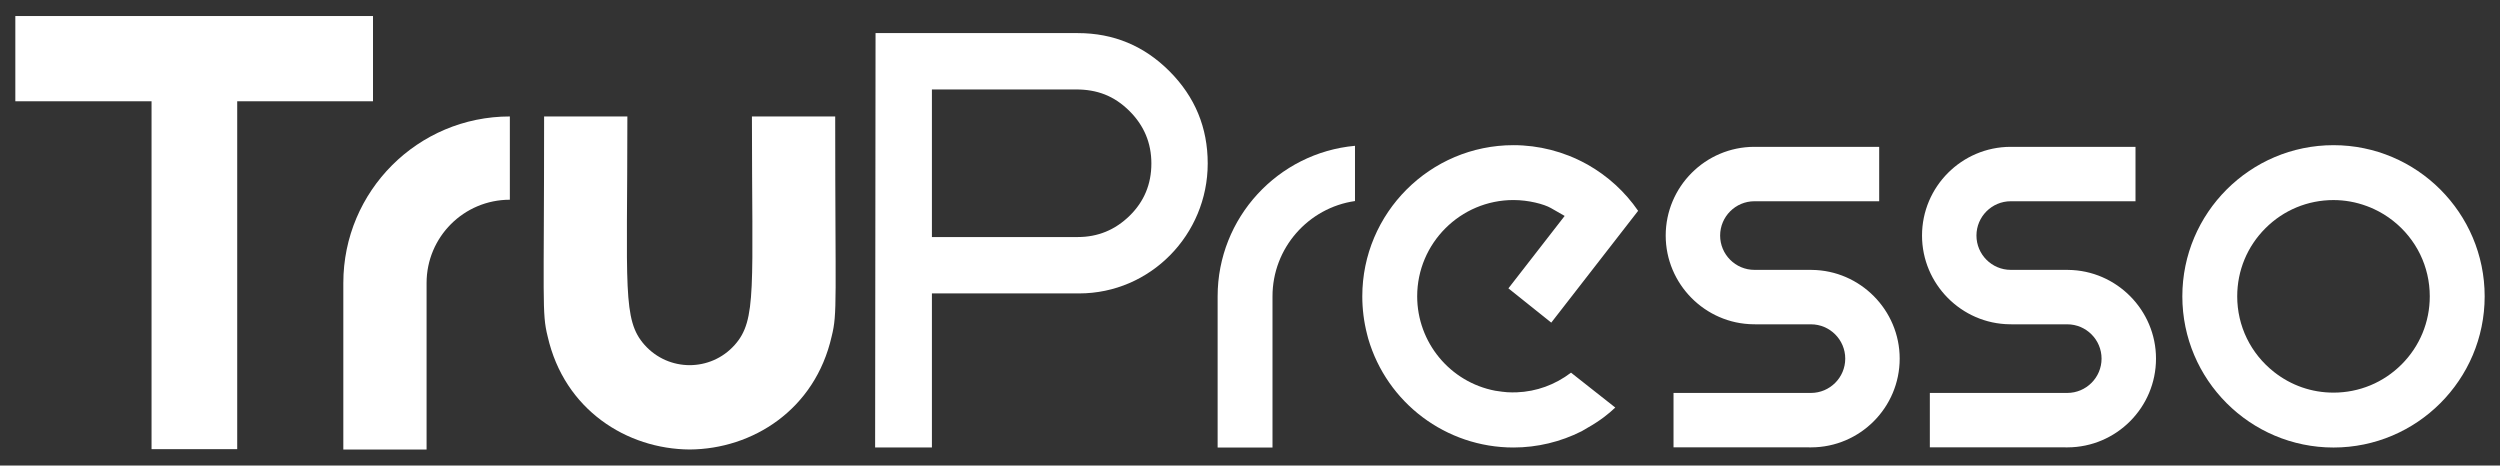
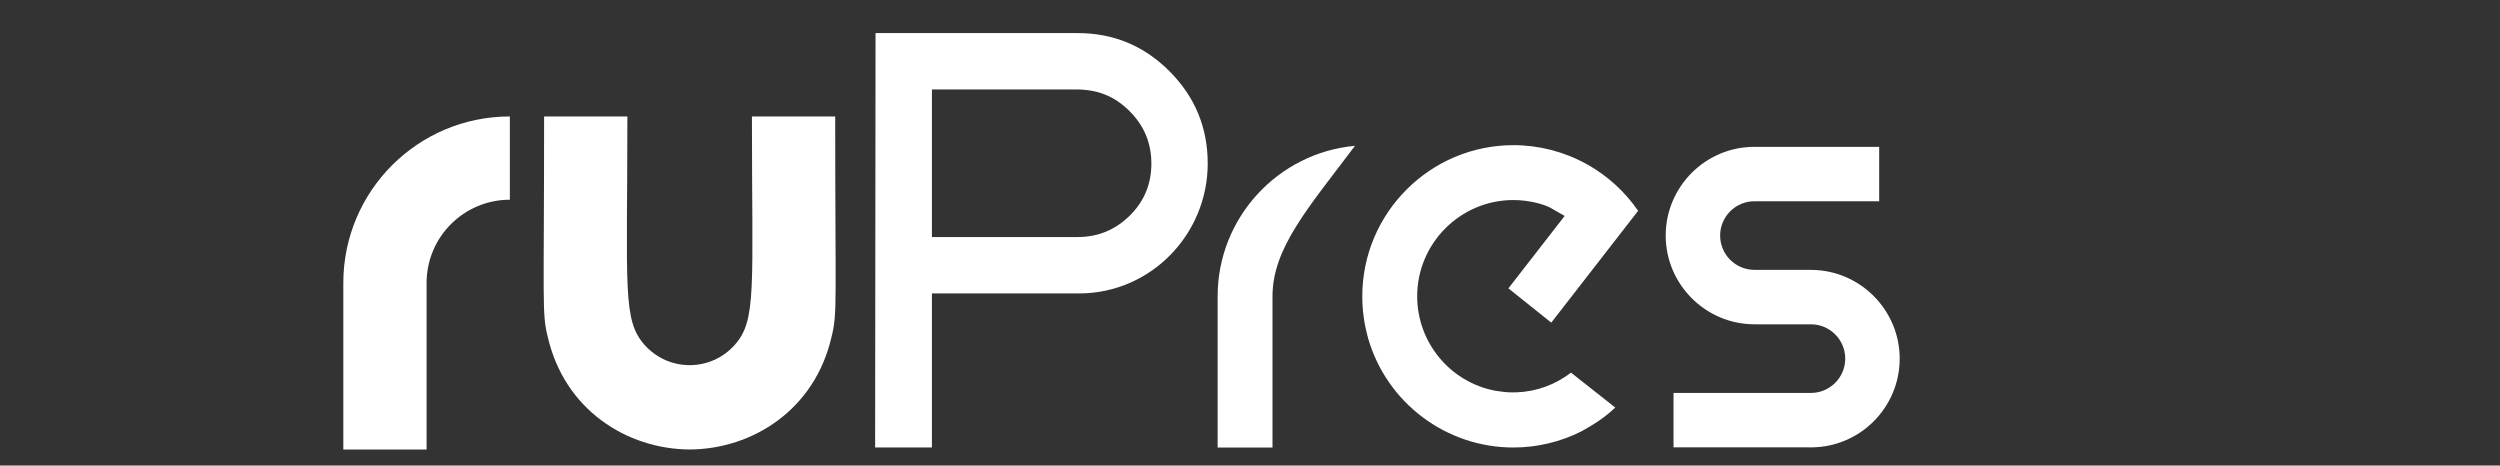
<svg xmlns="http://www.w3.org/2000/svg" xml:space="preserve" style="enable-background:new 0 0 1472 274.11;" viewBox="0 0 1472 274.11" y="0px" x="0px" id="Layer_1" version="1.0">
  <rect x="0" y="0" width="1472" height="274.11" fill="#333333" stroke="none" />
  <style type="text/css">
	.st0{fill:#FFFFFF;}
</style>
  <g>
    <g>
-       <path d="M89.23,264.46V59.63H9.03V9.44h210.59v50.19h-79.95v204.83H89.23z" class="st0" />
      <path d="M202.15,166.62c0-54.16,43.9-98.05,98.05-98.05v49.03c-27.08,0-49.03,21.95-49.03,49.03v98.05h-49.02V166.62z" class="st0" />
      <path d="M406.07,264.66c-36.89-0.23-73.81-23.25-83.63-66.65c-3.44-13.75-2.07-19.99-2.07-129.44h49.03    c0,101.22-2.99,119.79,10.12,134.5c7.13,8,16.84,11.91,26.55,11.94c9.71-0.03,19.42-3.93,26.55-11.94    c13.1-14.71,10.12-33.28,10.12-134.5h49.03c0,109.45,1.37,115.69-2.07,129.44C479.87,241.41,442.96,264.44,406.07,264.66z" class="st0" />
    </g>
    <g>
      <path d="M548.71,172.77c0,9.91,0,75.18,0,90.69c-11.12,0-20.21,0-33.44,0l0.25-243.97c15.85,0,102.17,0,119.07,0    c21.11,0,39.14,7.52,54.09,22.55c14.95,15.03,22.42,33.1,22.42,54.22c0,41.87-33.66,76.51-75.75,76.51    C606.58,172.77,577.96,172.77,548.71,172.77z M548.71,52.67v86.9c48.84,0,36.99,0,85.89,0c11.82,0,21.99-4.18,30.53-12.54    c8.53-8.36,12.8-18.62,12.8-30.78c0-11.99-4.27-22.25-12.8-30.78c-9.19-9.19-19.33-12.8-31.54-12.8    C601.37,52.67,577.7,52.67,548.71,52.67z" class="st0" />
-       <path d="M749.25,174.49v89.01h-32.31v-89.01c0-46.34,35.59-84.52,80.88-88.64v32.53    C770.39,122.33,749.24,145.99,749.25,174.49z" class="st0" />
+       <path d="M749.25,174.49v89.01h-32.31v-89.01c0-46.34,35.59-84.52,80.88-88.64C770.39,122.33,749.24,145.99,749.25,174.49z" class="st0" />
      <path d="M951.07,239.96c-3.81,3.65-8.91,7.76-16.44,11.99l-3.33,1.95c-12.4,6.28-26.22,9.59-40.18,9.59    c-39.69,0-74.47-26.23-85.52-64.12l-0.68-2.63c-1.86-7.25-2.8-14.74-2.8-22.26c0-49.08,39.93-89.01,89.01-89.01    c14.85,0,29.6,3.77,42.64,10.91l0.96,0.51c11.9,6.72,22.12,16.07,29.8,27.24l-51.14,65.83l-25.24-20.18l33.13-42.64l-8.12-4.65    c-3.99-2.28-13.06-4.71-22.02-4.71c-31.26,0-56.7,25.43-56.7,56.69c0,27.13,19.32,50.51,45.93,55.59c2.26,0.43,6.09,0.8,7.09,0.88    c1.86,0.11,3.74,0.12,5.61,0.06c11.61-0.45,22.53-4.43,31.95-11.58L951.07,239.96z" class="st0" />
      <path d="M1066.46,263.41l-81.09-0.02v-32.03h80.91c11.14,0,20.2-9.06,20.2-20.2s-9.06-20.2-20.2-20.2h-32.19    l-1.61-0.02c-28.52-0.28-51.71-23.72-51.71-52.23c0-28.77,23.37-52.18,52.12-52.25h73.58v32.04h-73.45    c-11.14,0-20.2,9.06-20.2,20.2c0,11.14,9.06,20.2,20.2,20.2h32.24l1.56,0.02c28.52,0.28,51.72,23.71,51.72,52.23    C1118.54,239.92,1095.19,263.32,1066.46,263.41z" class="st0" />
-       <path d="M1217.38,263.41l-81.09-0.02v-32.03h80.91c11.14,0,20.2-9.06,20.2-20.2s-9.06-20.2-20.2-20.2h-32.19    l-1.61-0.02c-28.52-0.28-51.71-23.72-51.71-52.23c0-28.77,23.37-52.18,52.12-52.25h73.58v32.04h-73.45    c-11.14,0-20.2,9.06-20.2,20.2c0,11.14,9.06,20.2,20.2,20.2h32.24l1.56,0.02c28.52,0.28,51.72,23.71,51.72,52.23    C1269.46,239.92,1246.11,263.32,1217.38,263.41z" class="st0" />
-       <path d="M1462.97,174.49c0,49.08-39.92,89.01-89,89.01c-49.08,0-89.01-39.93-89.01-89.01s39.93-89.01,89.01-89.01    C1423.04,85.48,1462.97,125.41,1462.97,174.49z M1430.65,174.49c0-17.49-7.92-33.73-21.72-44.57c-3.43-2.7-7.19-5-11.15-6.83    c-1.33-0.62-2.69-1.19-4.16-1.73c-6.38-2.37-13-3.56-19.65-3.56c-15.14,0-29.38,5.89-40.09,16.6    c-10.71,10.7-16.61,24.94-16.61,40.09c0,17.48,7.92,33.72,21.72,44.57c10.09,7.93,22.19,12.12,34.97,12.12    c15.14,0,29.38-5.9,40.09-16.6C1424.76,203.87,1430.65,189.63,1430.65,174.49z" class="st0" />
    </g>
  </g>
</svg>